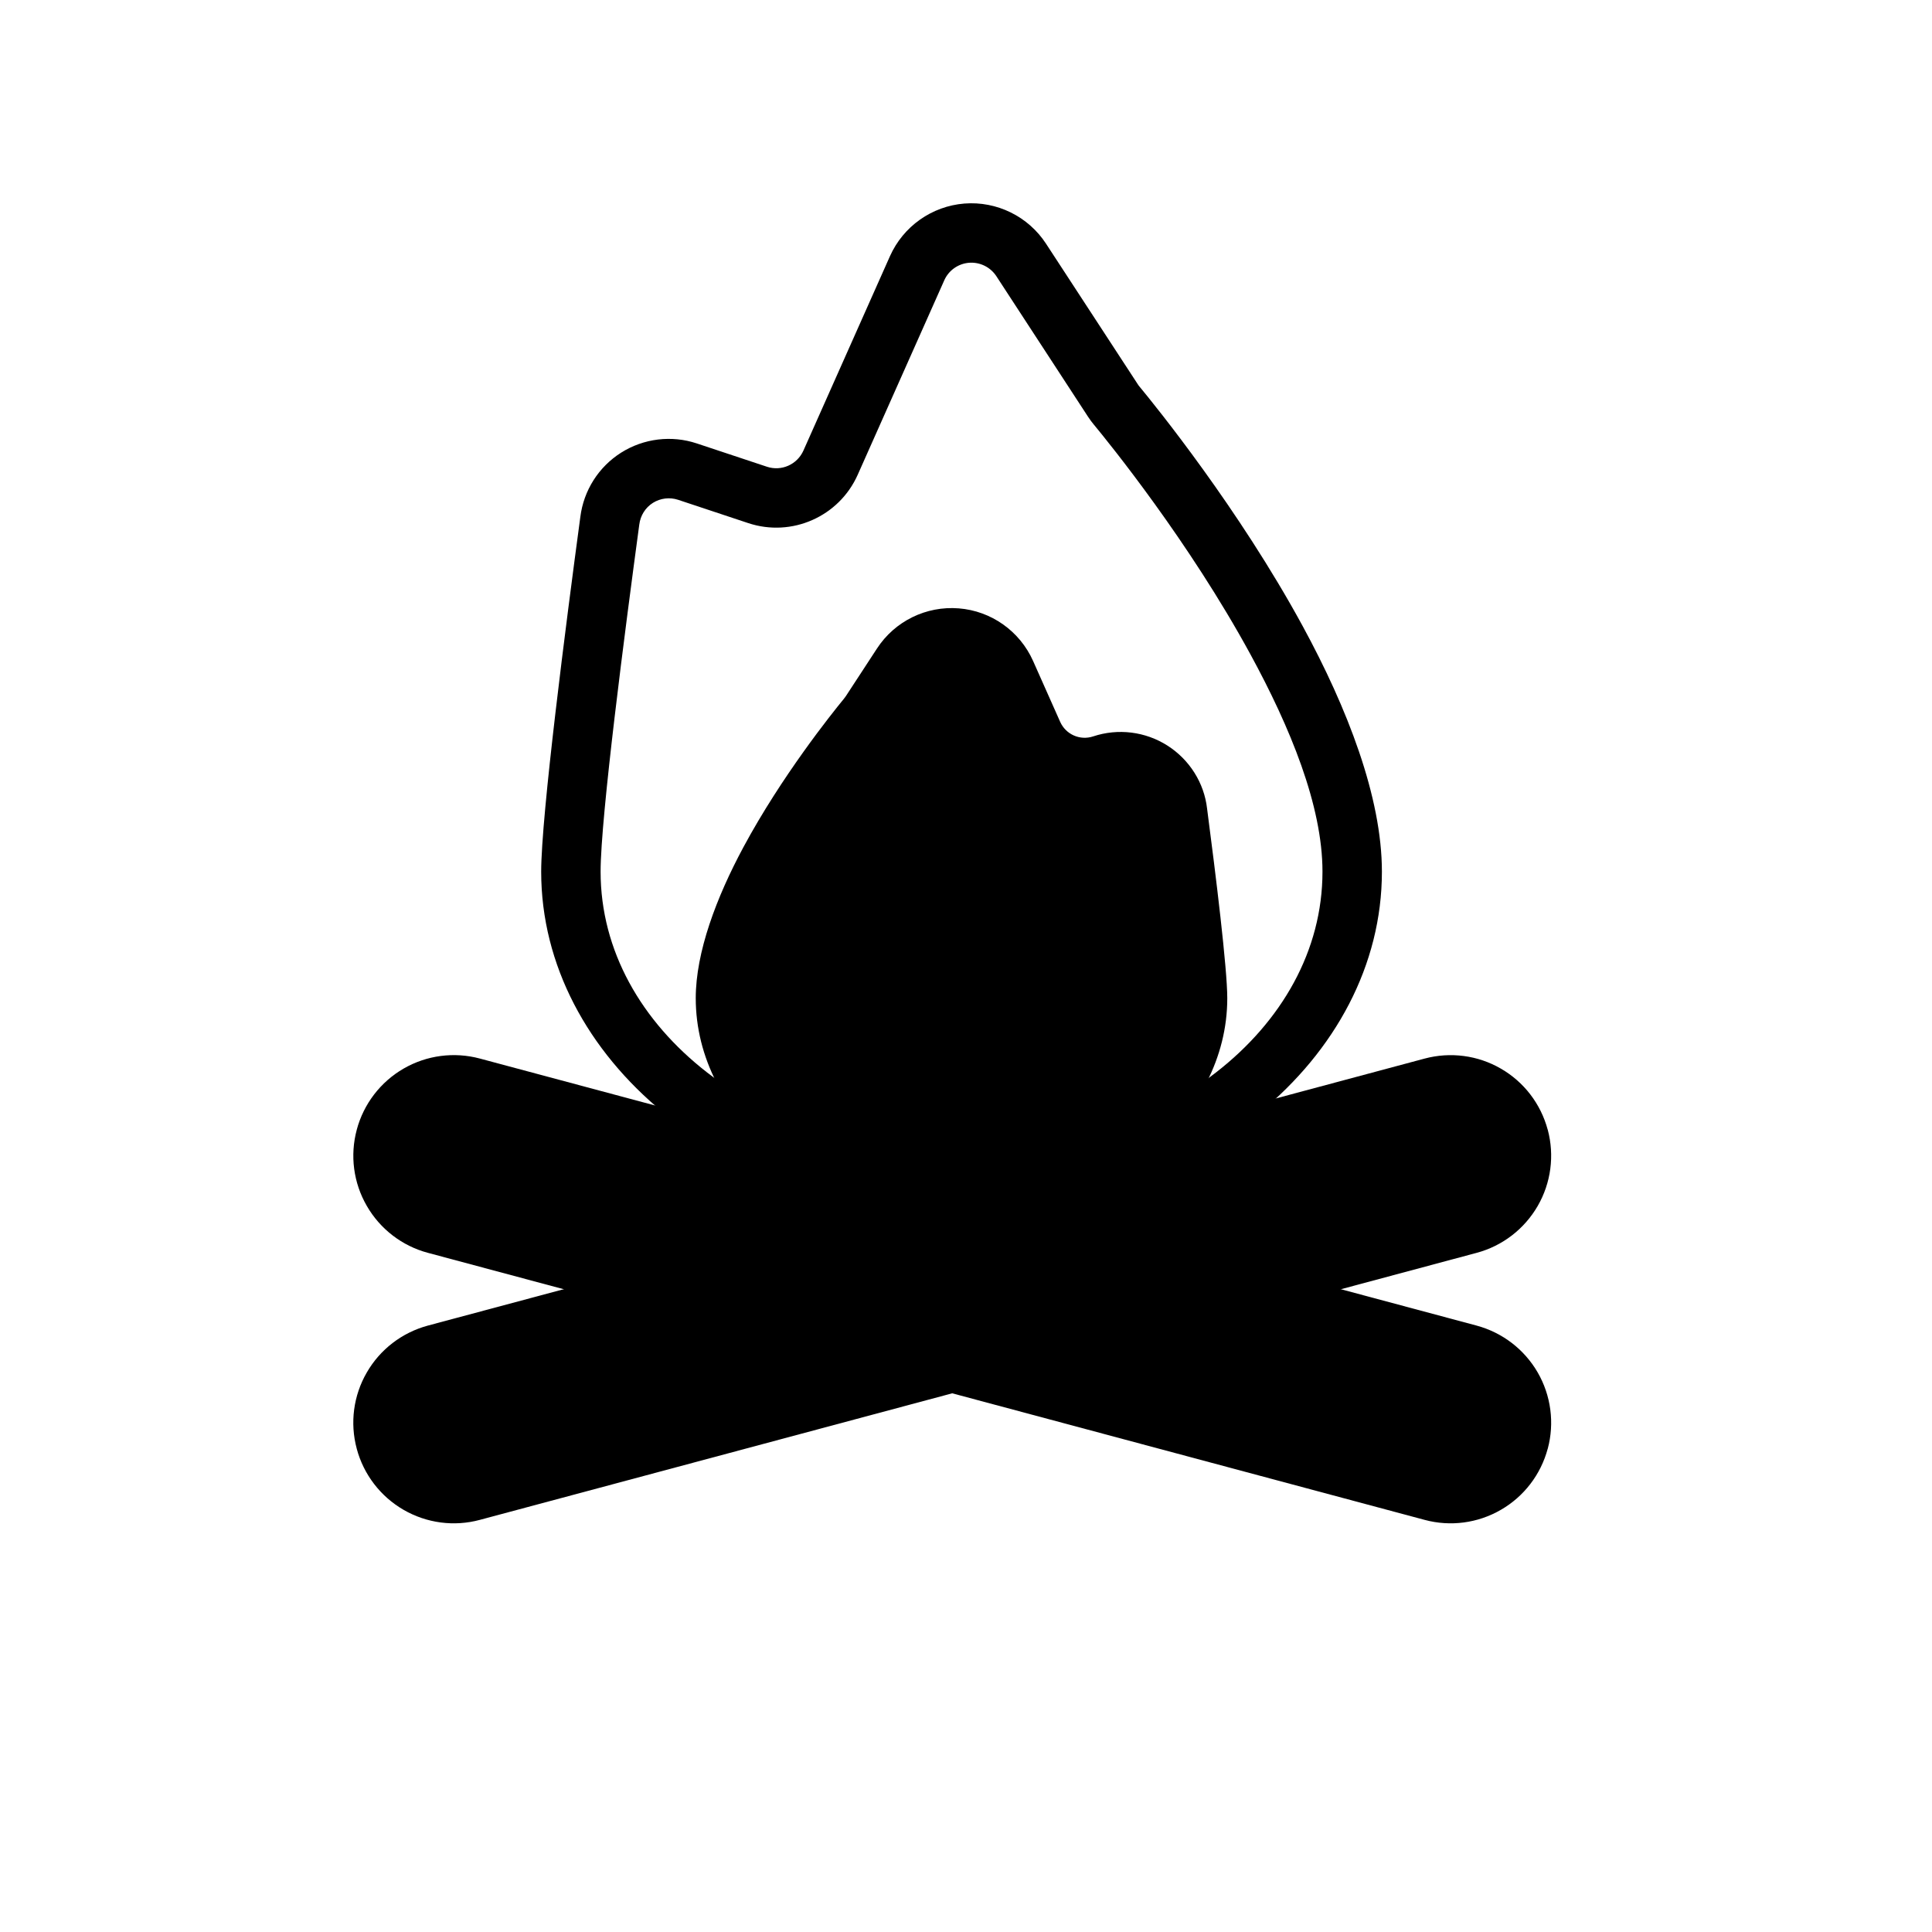
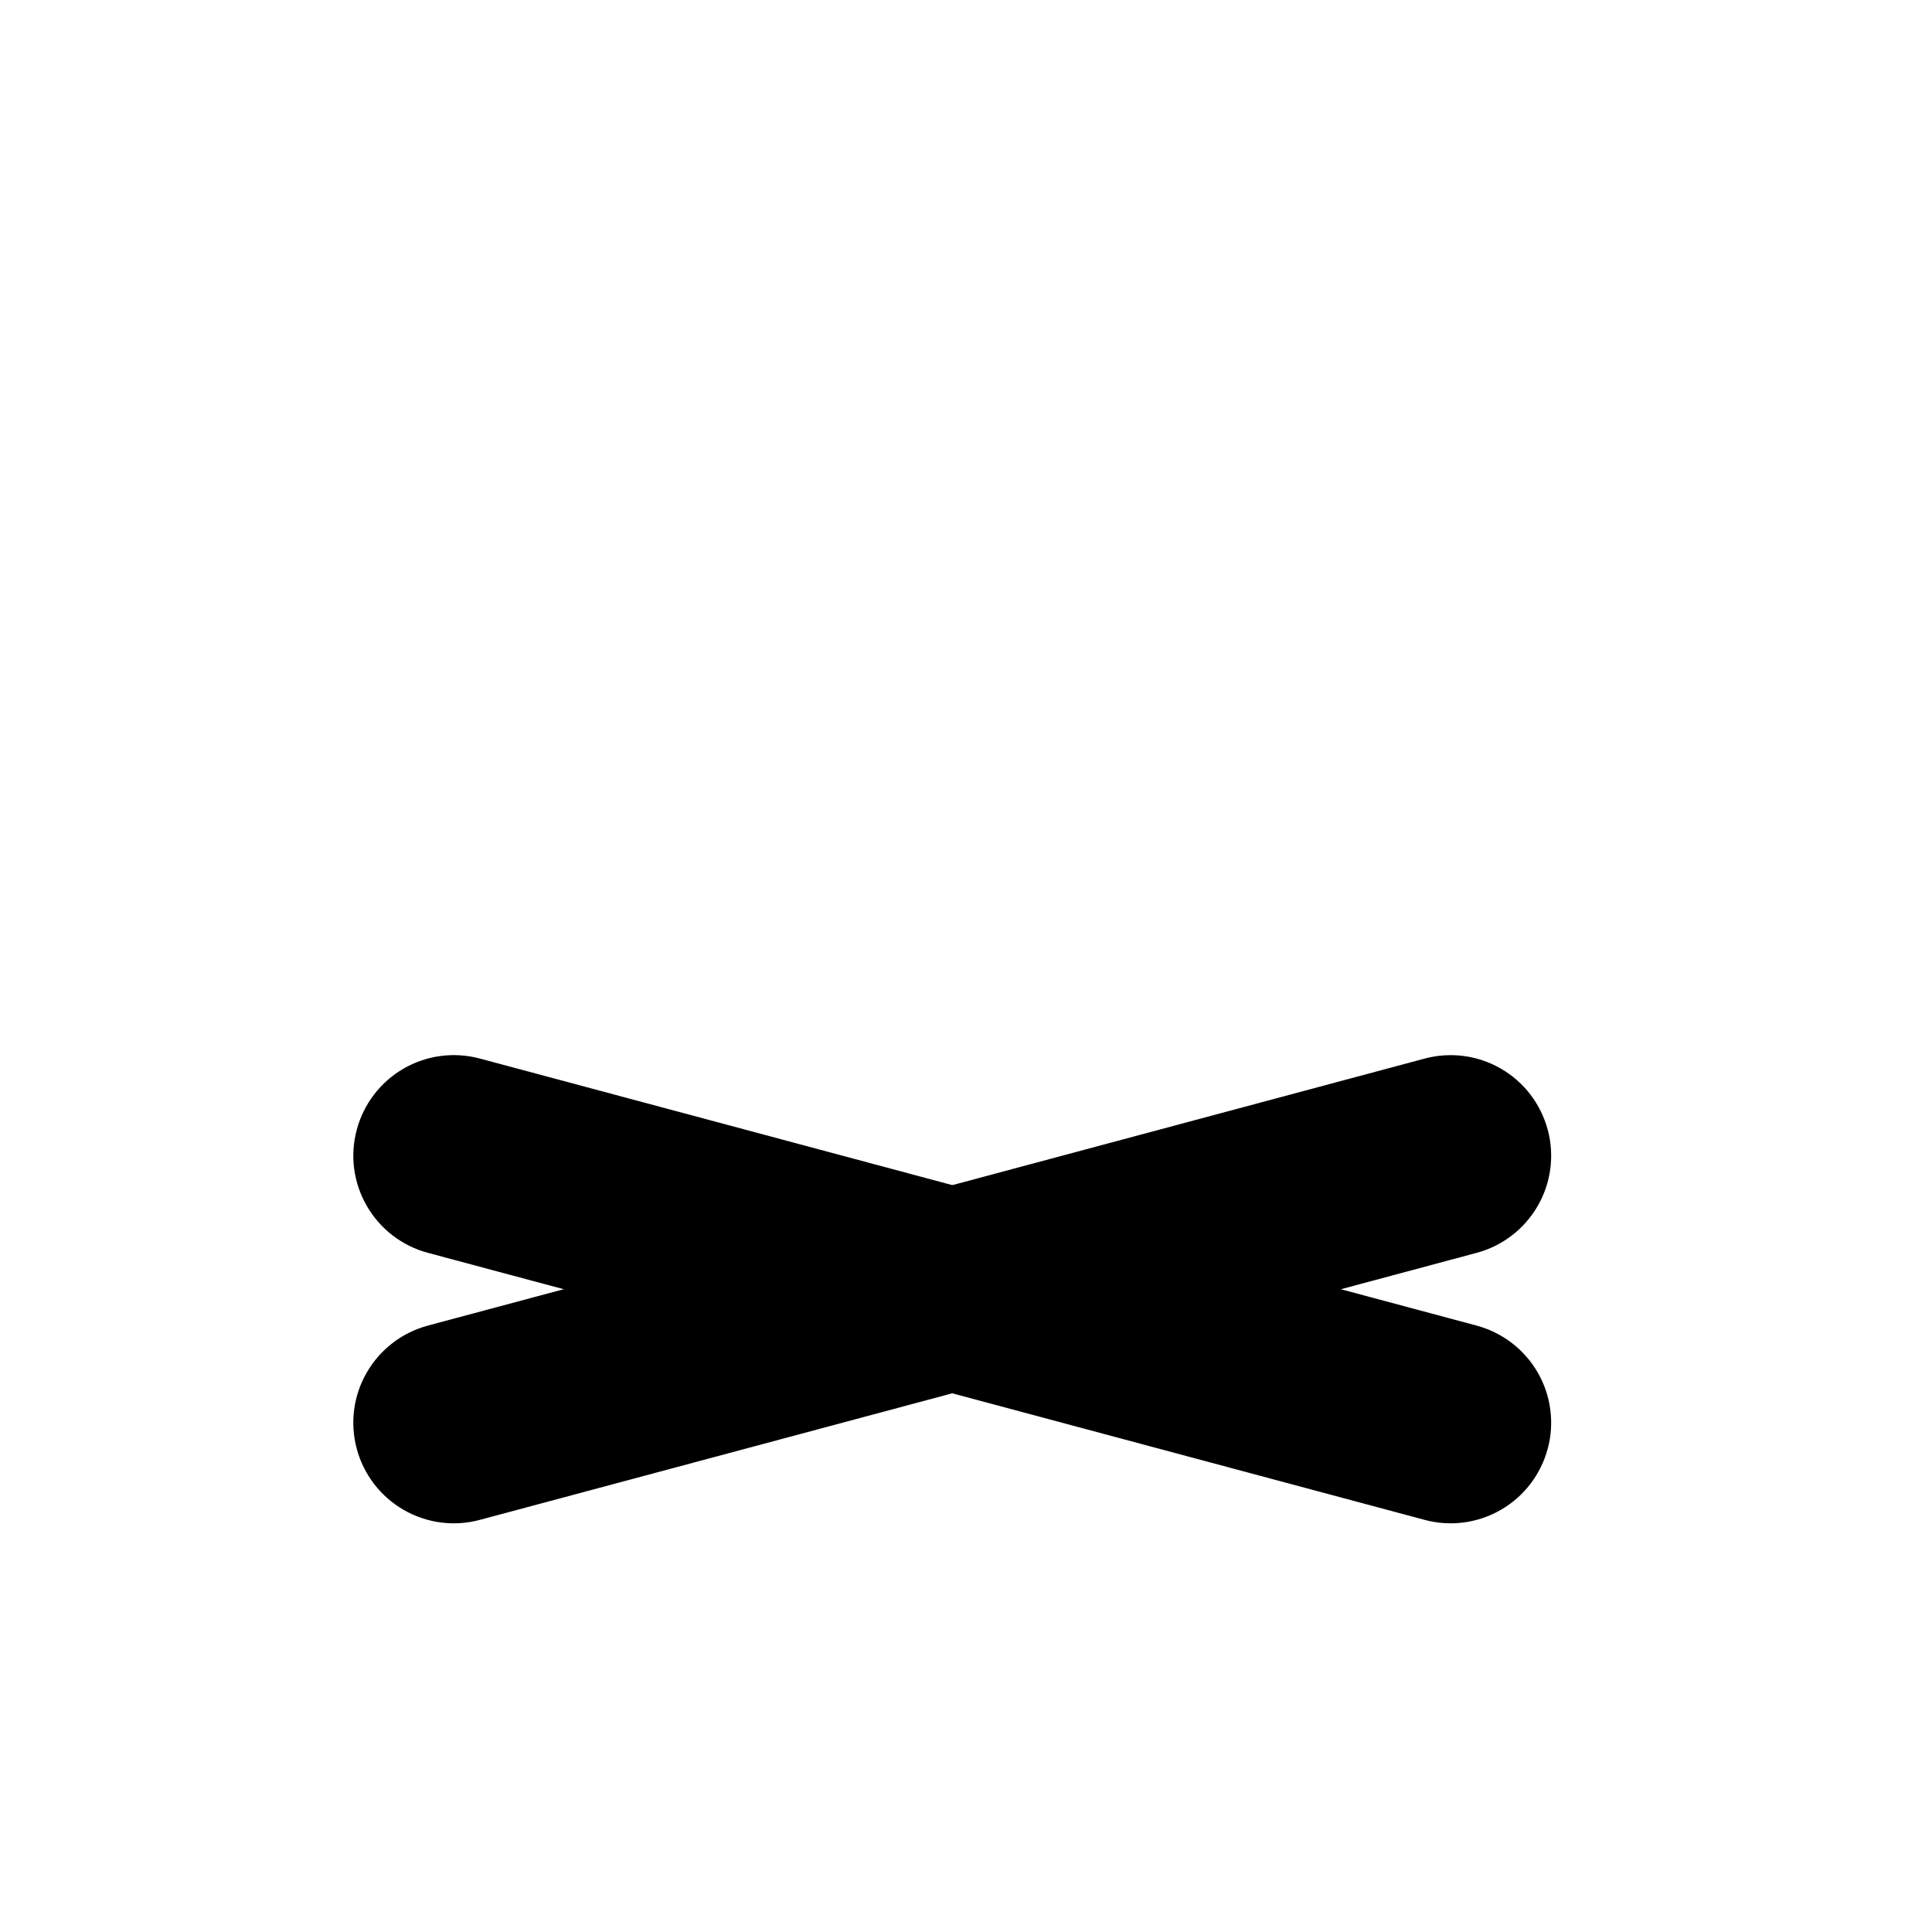
<svg xmlns="http://www.w3.org/2000/svg" fill="#000000" width="800px" height="800px" version="1.1" viewBox="144 144 512 512">
  <g fill-rule="evenodd">
    <path d="m325.83 478.06c-1.34-0.363-2.738-0.363-4.078 0l-64.379 17.238c-6.816 1.844-12.641 6.297-16.168 12.422-3.543 6.109-4.504 13.383-2.66 20.215v0.016c1.828 6.816 6.297 12.641 12.406 16.168 6.125 3.543 13.398 4.504 20.215 2.66l127.23-34.086c3.434-0.914 5.824-4.031 5.824-7.606 0-3.559-2.394-6.676-5.824-7.606l-72.562-19.43zm68.488-19.445c-3.449 0.914-5.84 4.031-5.84 7.606 0 3.559 2.394 6.676 5.84 7.606l72.547 19.445c1.34 0.348 2.738 0.348 4.078 0l64.379-17.254c6.832-1.828 12.641-6.297 16.184-12.422 3.527-6.109 4.488-13.383 2.66-20.215l-0.016-0.016c-1.828-6.816-6.281-12.641-12.406-16.168-6.109-3.543-13.383-4.488-20.215-2.66l-127.21 34.086z" />
    <path d="m257.38 476.01 264.15 70.77c6.832 1.844 14.105 0.883 20.215-2.66 6.125-3.527 10.578-9.352 12.406-16.168 0.016 0 0.016-0.016 0.016-0.016 1.828-6.832 0.867-14.105-2.66-20.215-3.543-6.125-9.352-10.578-16.184-12.422-53.547-14.344-210.61-56.426-264.15-70.77-6.816-1.828-14.09-0.883-20.215 2.66-6.109 3.527-10.578 9.352-12.406 16.168v0.016c-1.844 6.832-0.883 14.105 2.66 20.215 3.527 6.125 9.352 10.598 16.168 12.422z" />
-     <path d="m446.04 246.53c-0.203-0.234-0.395-0.488-0.551-0.754-2.441-3.715-14.137-21.648-24.277-37.188-4.723-7.242-13.035-11.32-21.648-10.645-8.629 0.691-16.184 6.047-19.711 13.934-7.527 16.926-16.973 38.148-22.938 51.531-1.652 3.699-5.824 5.559-9.668 4.281-5.715-1.906-12.453-4.141-18.578-6.172-6.691-2.234-14.059-1.34-20.043 2.426-5.984 3.777-9.949 10.027-10.832 17.051-3.793 28.168-10.375 79.223-10.375 94.008 0 49.531 49.484 90.703 111.41 90.703 61.906 0 111.39-41.172 111.39-90.703 0-19.789-9.195-43.391-20.973-65.039-17.004-31.25-39.078-58.441-43.188-63.418zm-12.105 10.059c3.938 4.769 25.145 30.875 41.484 60.898 10.438 19.191 19.051 39.957 19.051 57.512 0 41.895-43.281 74.957-95.645 74.957-52.379 0-95.66-33.062-95.66-74.957 0-14.453 6.519-64.363 10.25-91.977 0.301-2.41 1.621-4.504 3.621-5.762 1.984-1.242 4.441-1.543 6.676-0.805 6.125 2.031 12.863 4.266 18.578 6.172 11.523 3.824 24.074-1.715 29.016-12.816 5.953-13.383 15.398-34.605 22.938-51.531 1.164-2.629 3.684-4.41 6.566-4.644 2.883-0.219 5.637 1.133 7.227 3.543 10.141 15.555 21.852 33.504 24.277 37.219 0.488 0.754 1.039 1.496 1.637 2.219l-0.016-0.031z" />
-     <path d="m367.58 329.26c-3.148 3.84-16.438 20.422-26.559 39.234-7.18 13.352-12.641 27.852-12.641 40.039 0 31.426 31.141 57.906 70.438 57.906 39.297 0 70.422-26.48 70.422-57.906 0-7.887-3.039-32.637-5.352-50.254-0.77-6.769-4.629-12.941-10.5-16.688-5.856-3.731-13.082-4.629-19.68-2.441-3.481 1.164-7.258-0.504-8.754-3.856-2.141-4.801-4.676-10.5-7.18-16.137-3.527-7.902-11.082-13.258-19.695-13.934-8.629-0.691-16.941 3.387-21.664 10.629-3.824 5.856-7.133 10.941-8.25 12.625l-0.582 0.789z" />
  </g>
</svg>